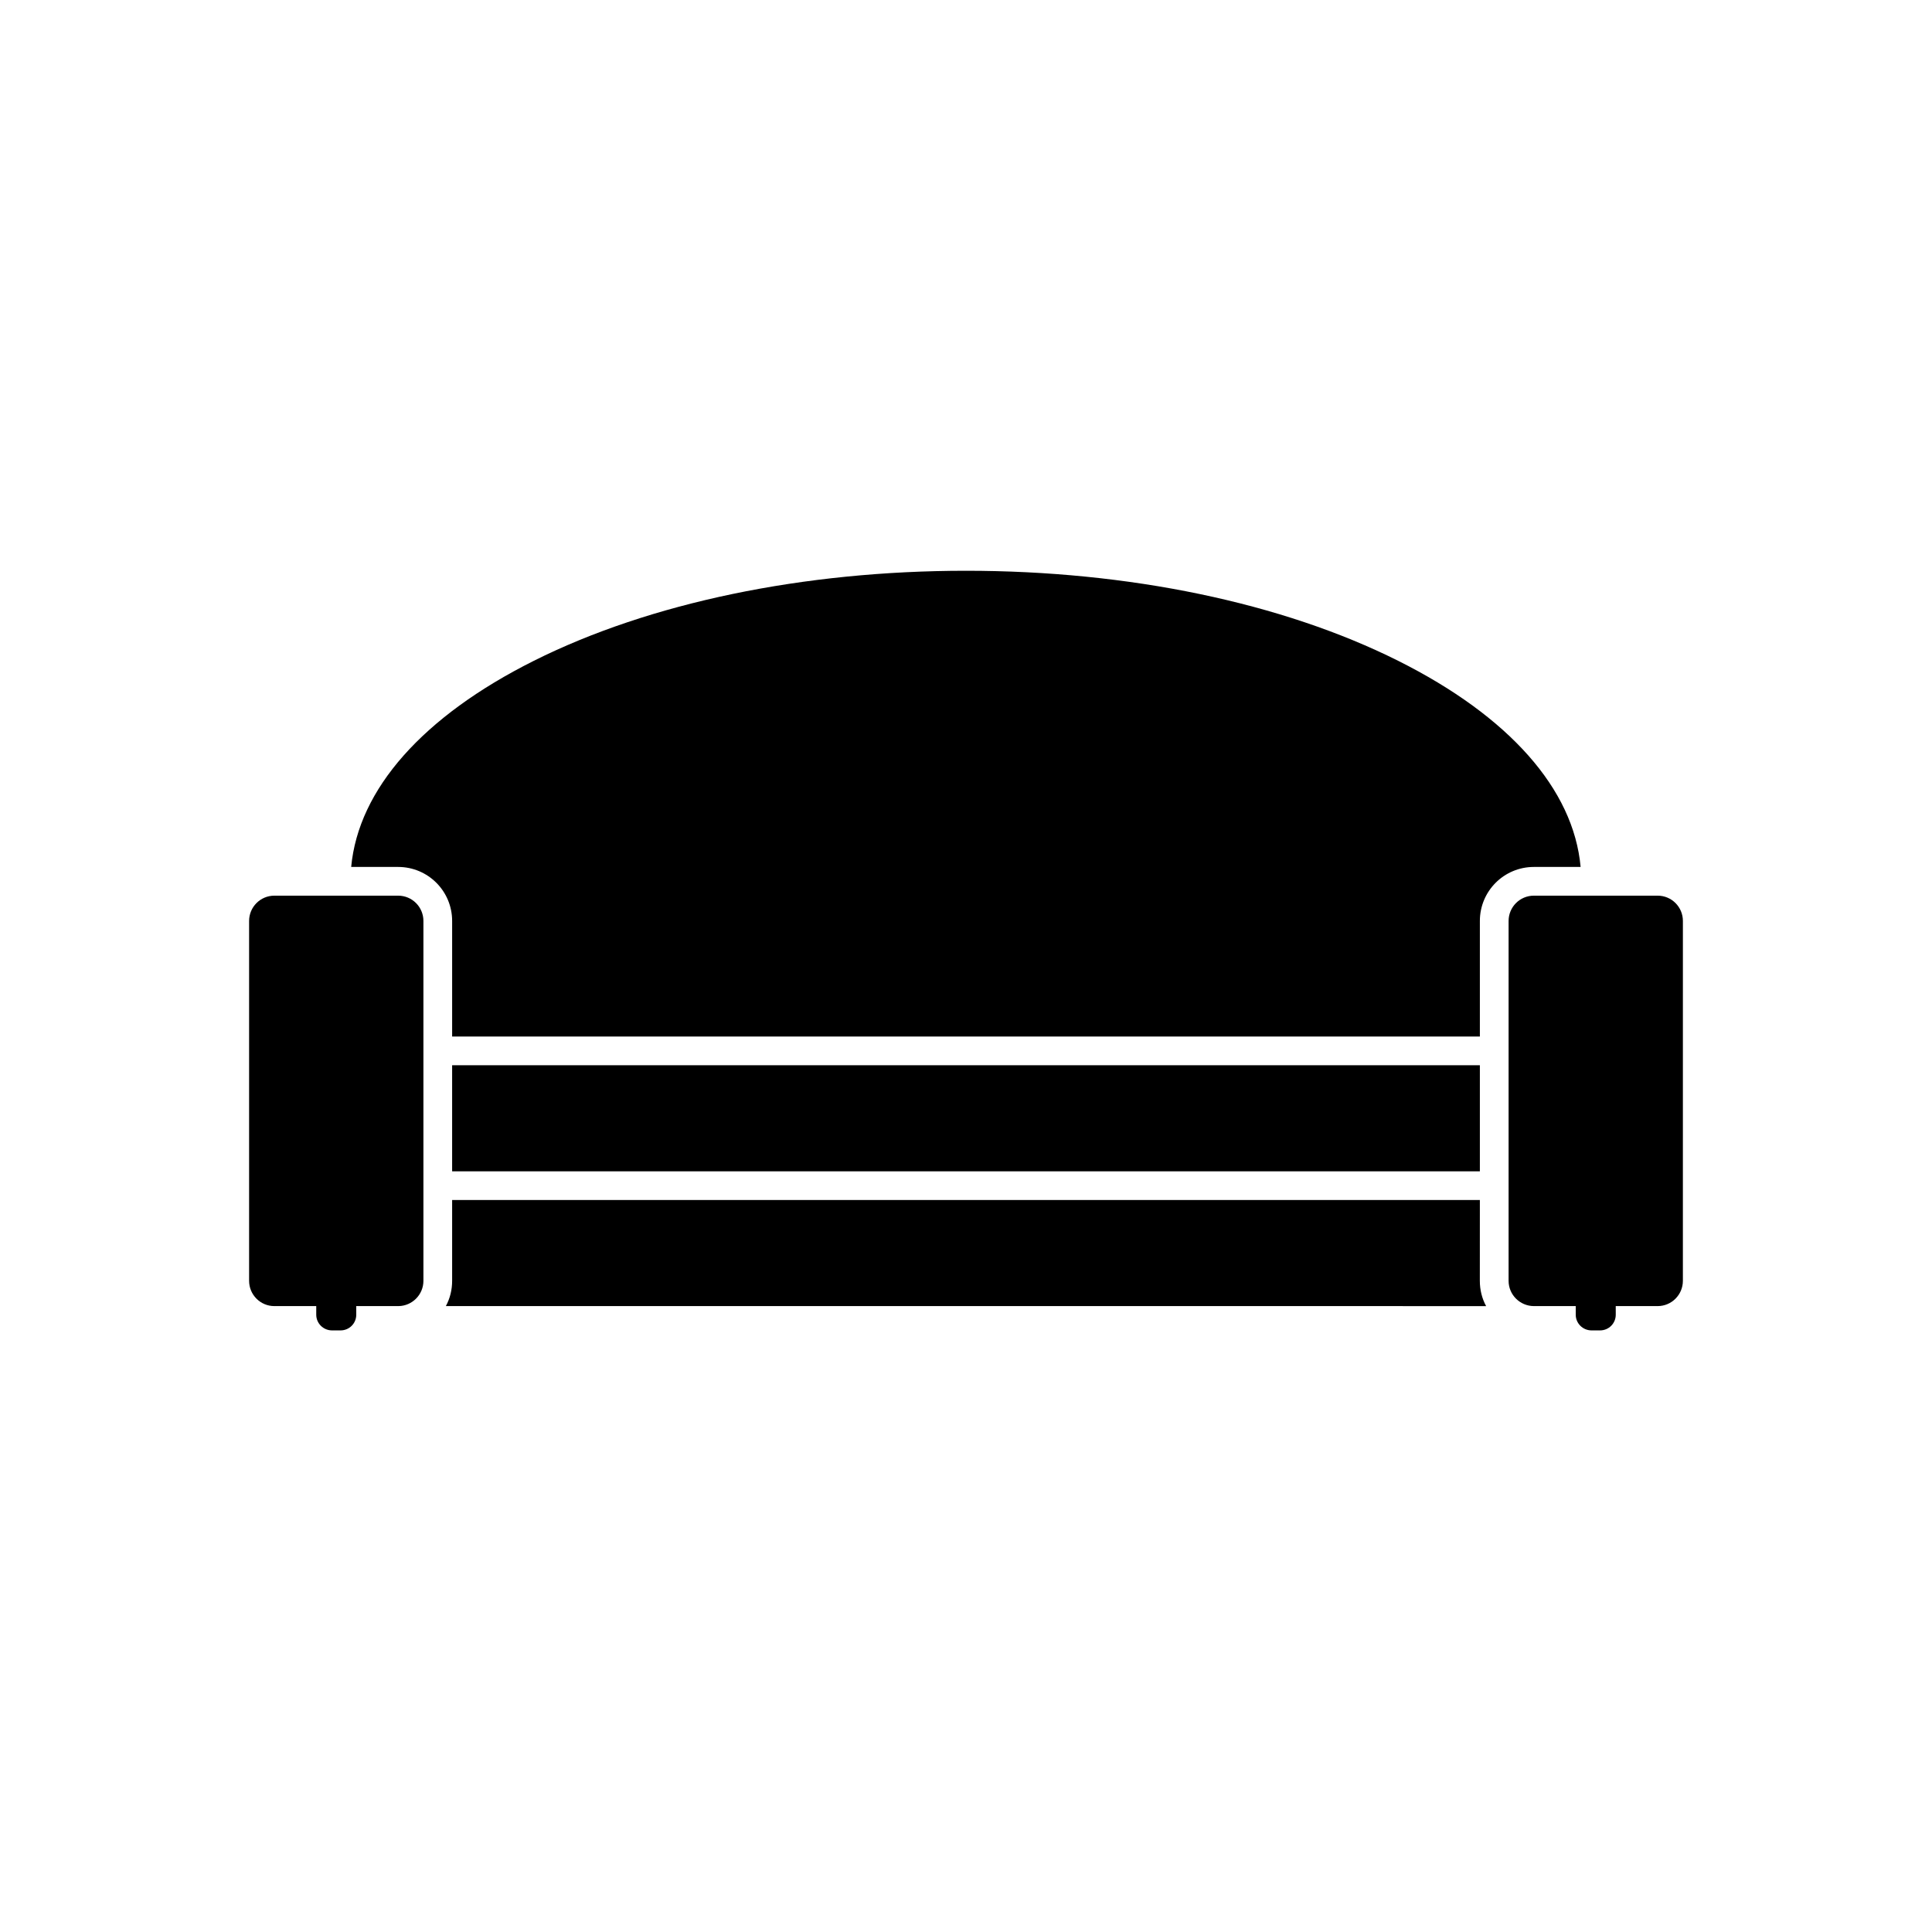
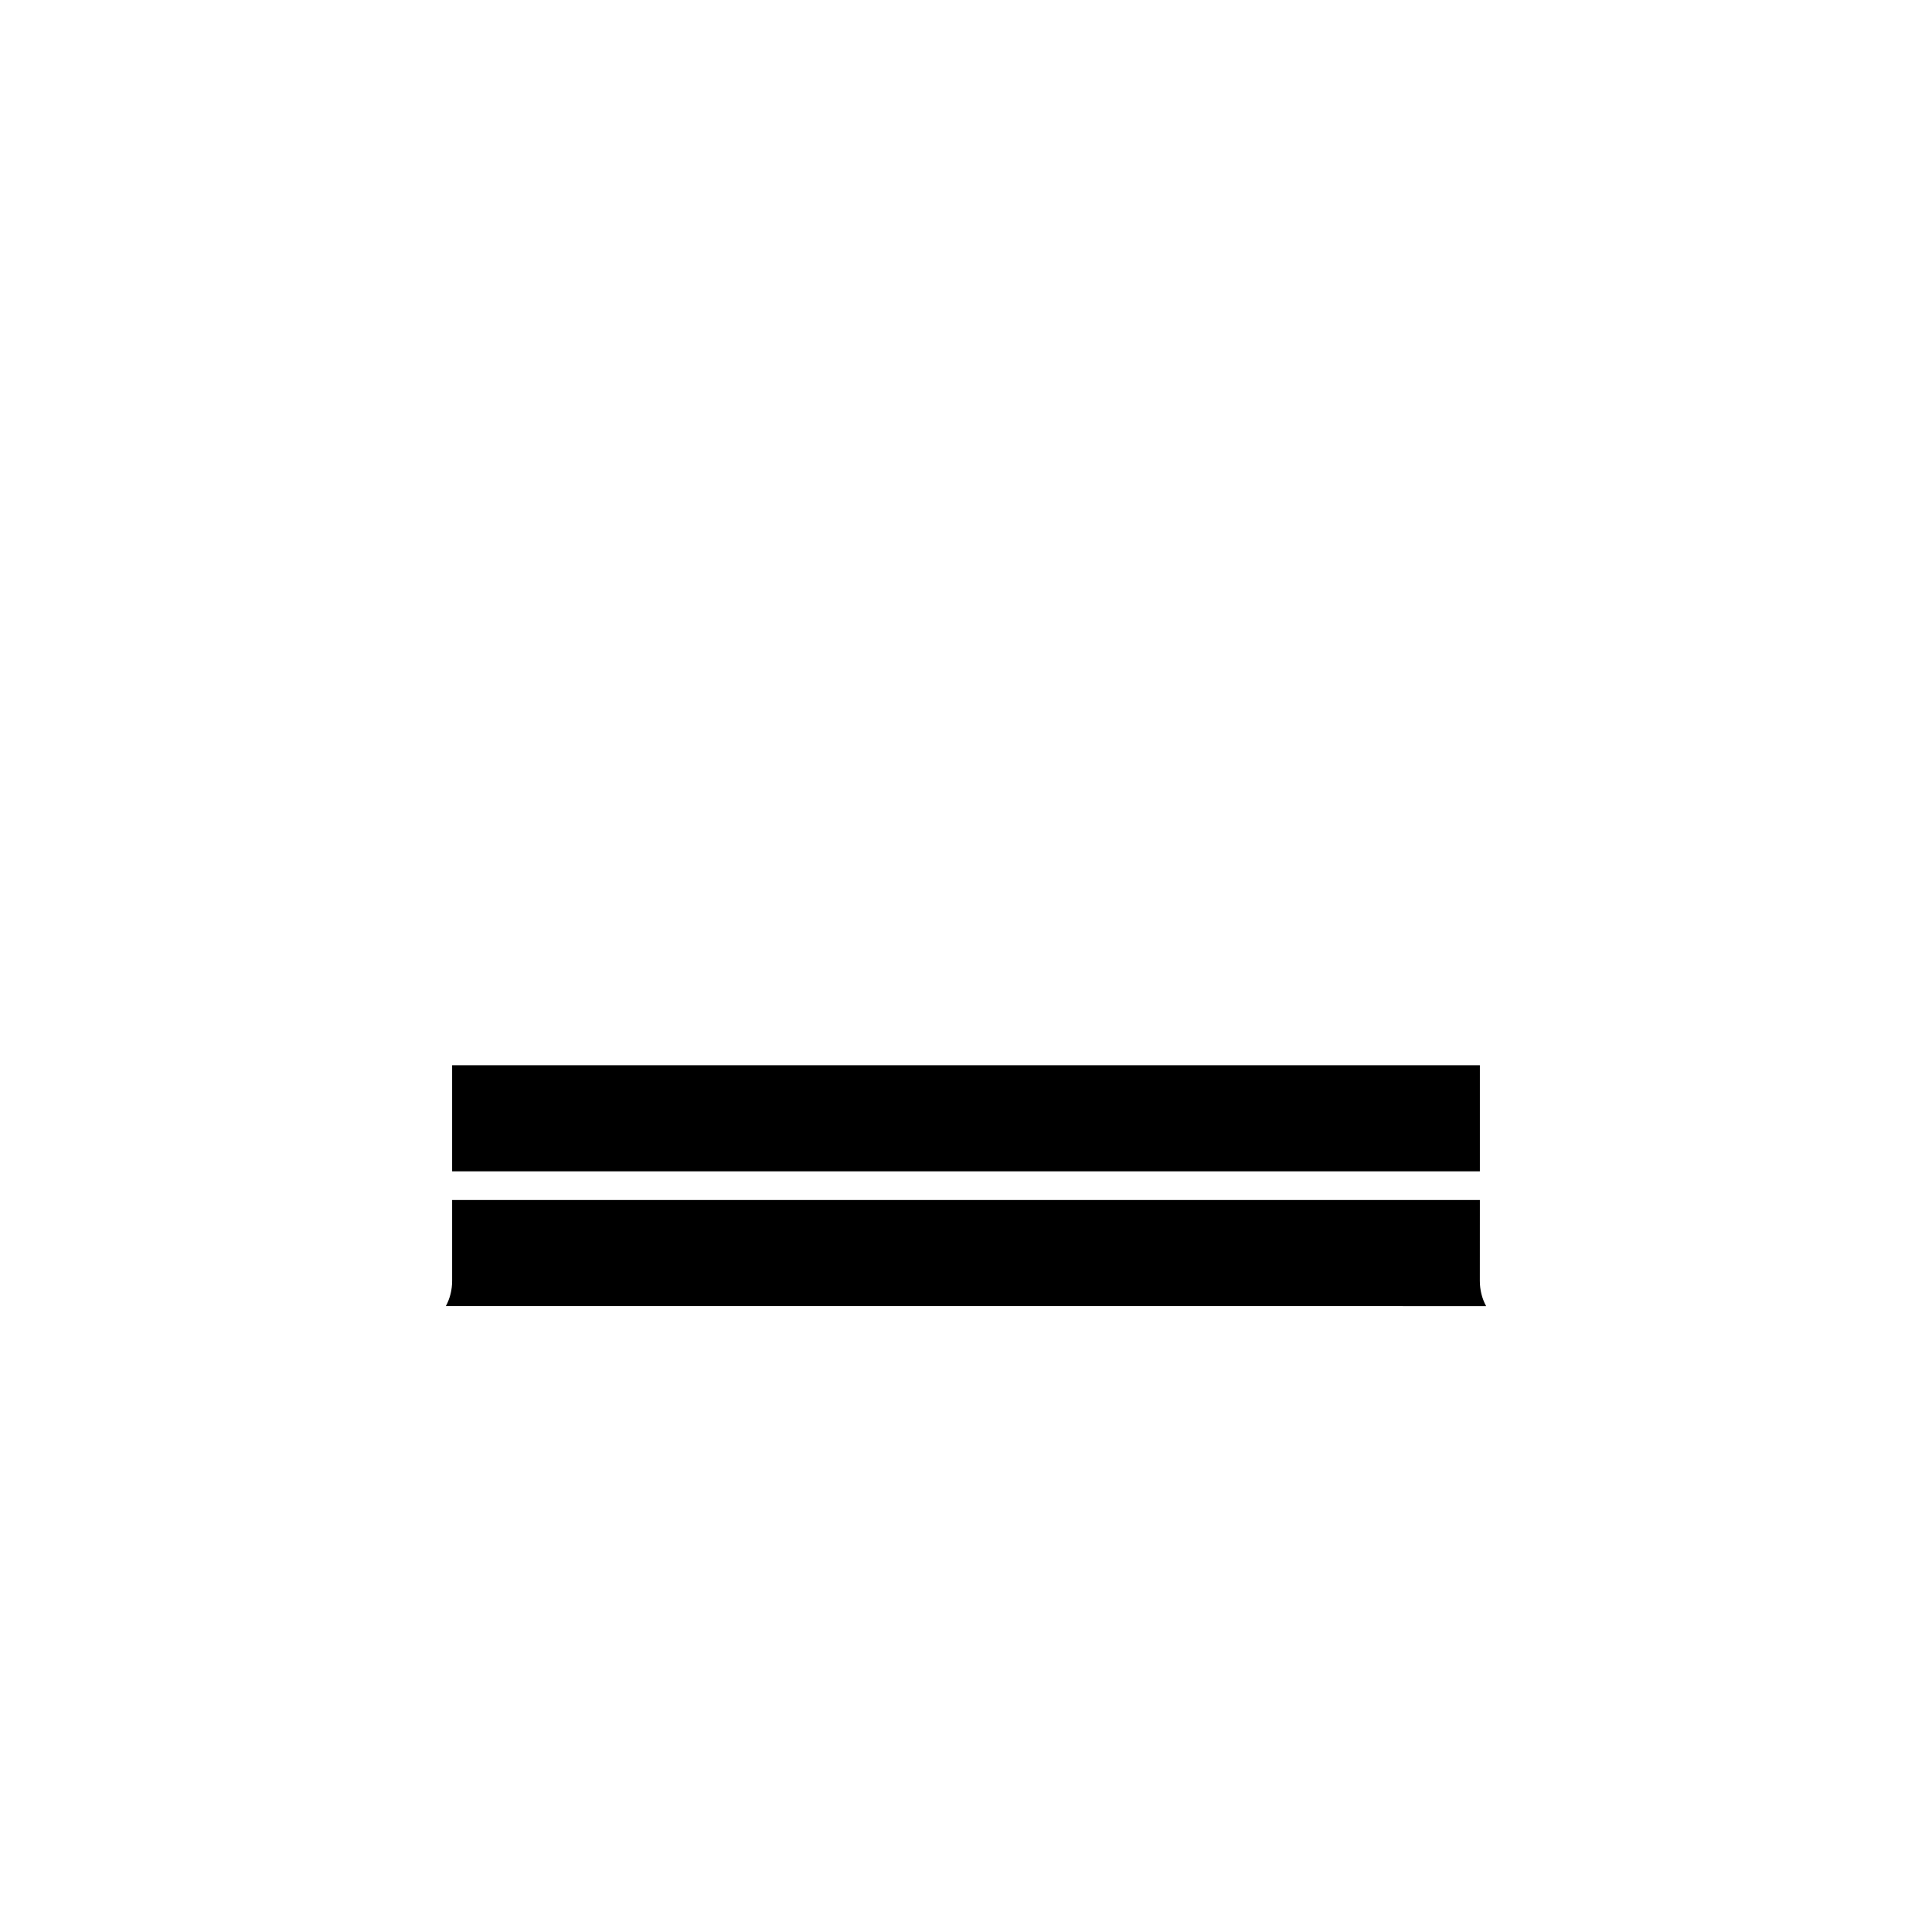
<svg xmlns="http://www.w3.org/2000/svg" fill="#000000" width="800px" height="800px" version="1.1" viewBox="144 144 512 512">
  <g>
-     <path d="m249.51 381.36h-32.797c-3.727 0-6.699 3.027-6.699 6.699v95.371c0 3.68 2.973 6.699 6.699 6.699h11.094v2.281c0 2.301 1.879 4.16 4.191 4.16h2.254c2.312 0 4.16-1.859 4.16-4.16l-0.004-2.281h11.199c3.629-0.051 6.602-3.023 6.602-6.699v-95.371c0-3.68-2.973-6.699-6.699-6.699z" />
-     <path d="m583.29 381.36h-32.797c-3.727 0-6.699 3.027-6.699 6.699v95.371c0 3.68 2.973 6.648 6.648 6.699h11.145v2.281c0 2.301 1.879 4.16 4.191 4.16h2.254c2.312 0 4.16-1.859 4.16-4.16l-0.004-2.281h11.094c3.727 0 6.699-3.023 6.699-6.699l0.004-95.371c0.004-3.68-2.969-6.699-6.695-6.699z" />
    <path d="m536.18 462.02h-272.36v21.41c0 2.371-0.551 4.641-1.664 6.699l275.68 0.004c-1.113-2.062-1.664-4.328-1.664-6.699z" />
-     <path d="m562.88 373.75c-1.863-20.605-18.941-39.902-48.316-54.613-30.781-15.418-71.488-23.879-114.56-23.879s-83.785 8.465-114.57 23.879c-29.371 14.711-46.453 34.008-48.367 54.613h12.445c7.91 0 14.309 6.398 14.309 14.309v30.633h272.36v-30.633c0-7.91 6.398-14.309 14.309-14.309z" />
    <path d="m263.82 426.3h272.36v28.113h-272.36z" />
  </g>
</svg>